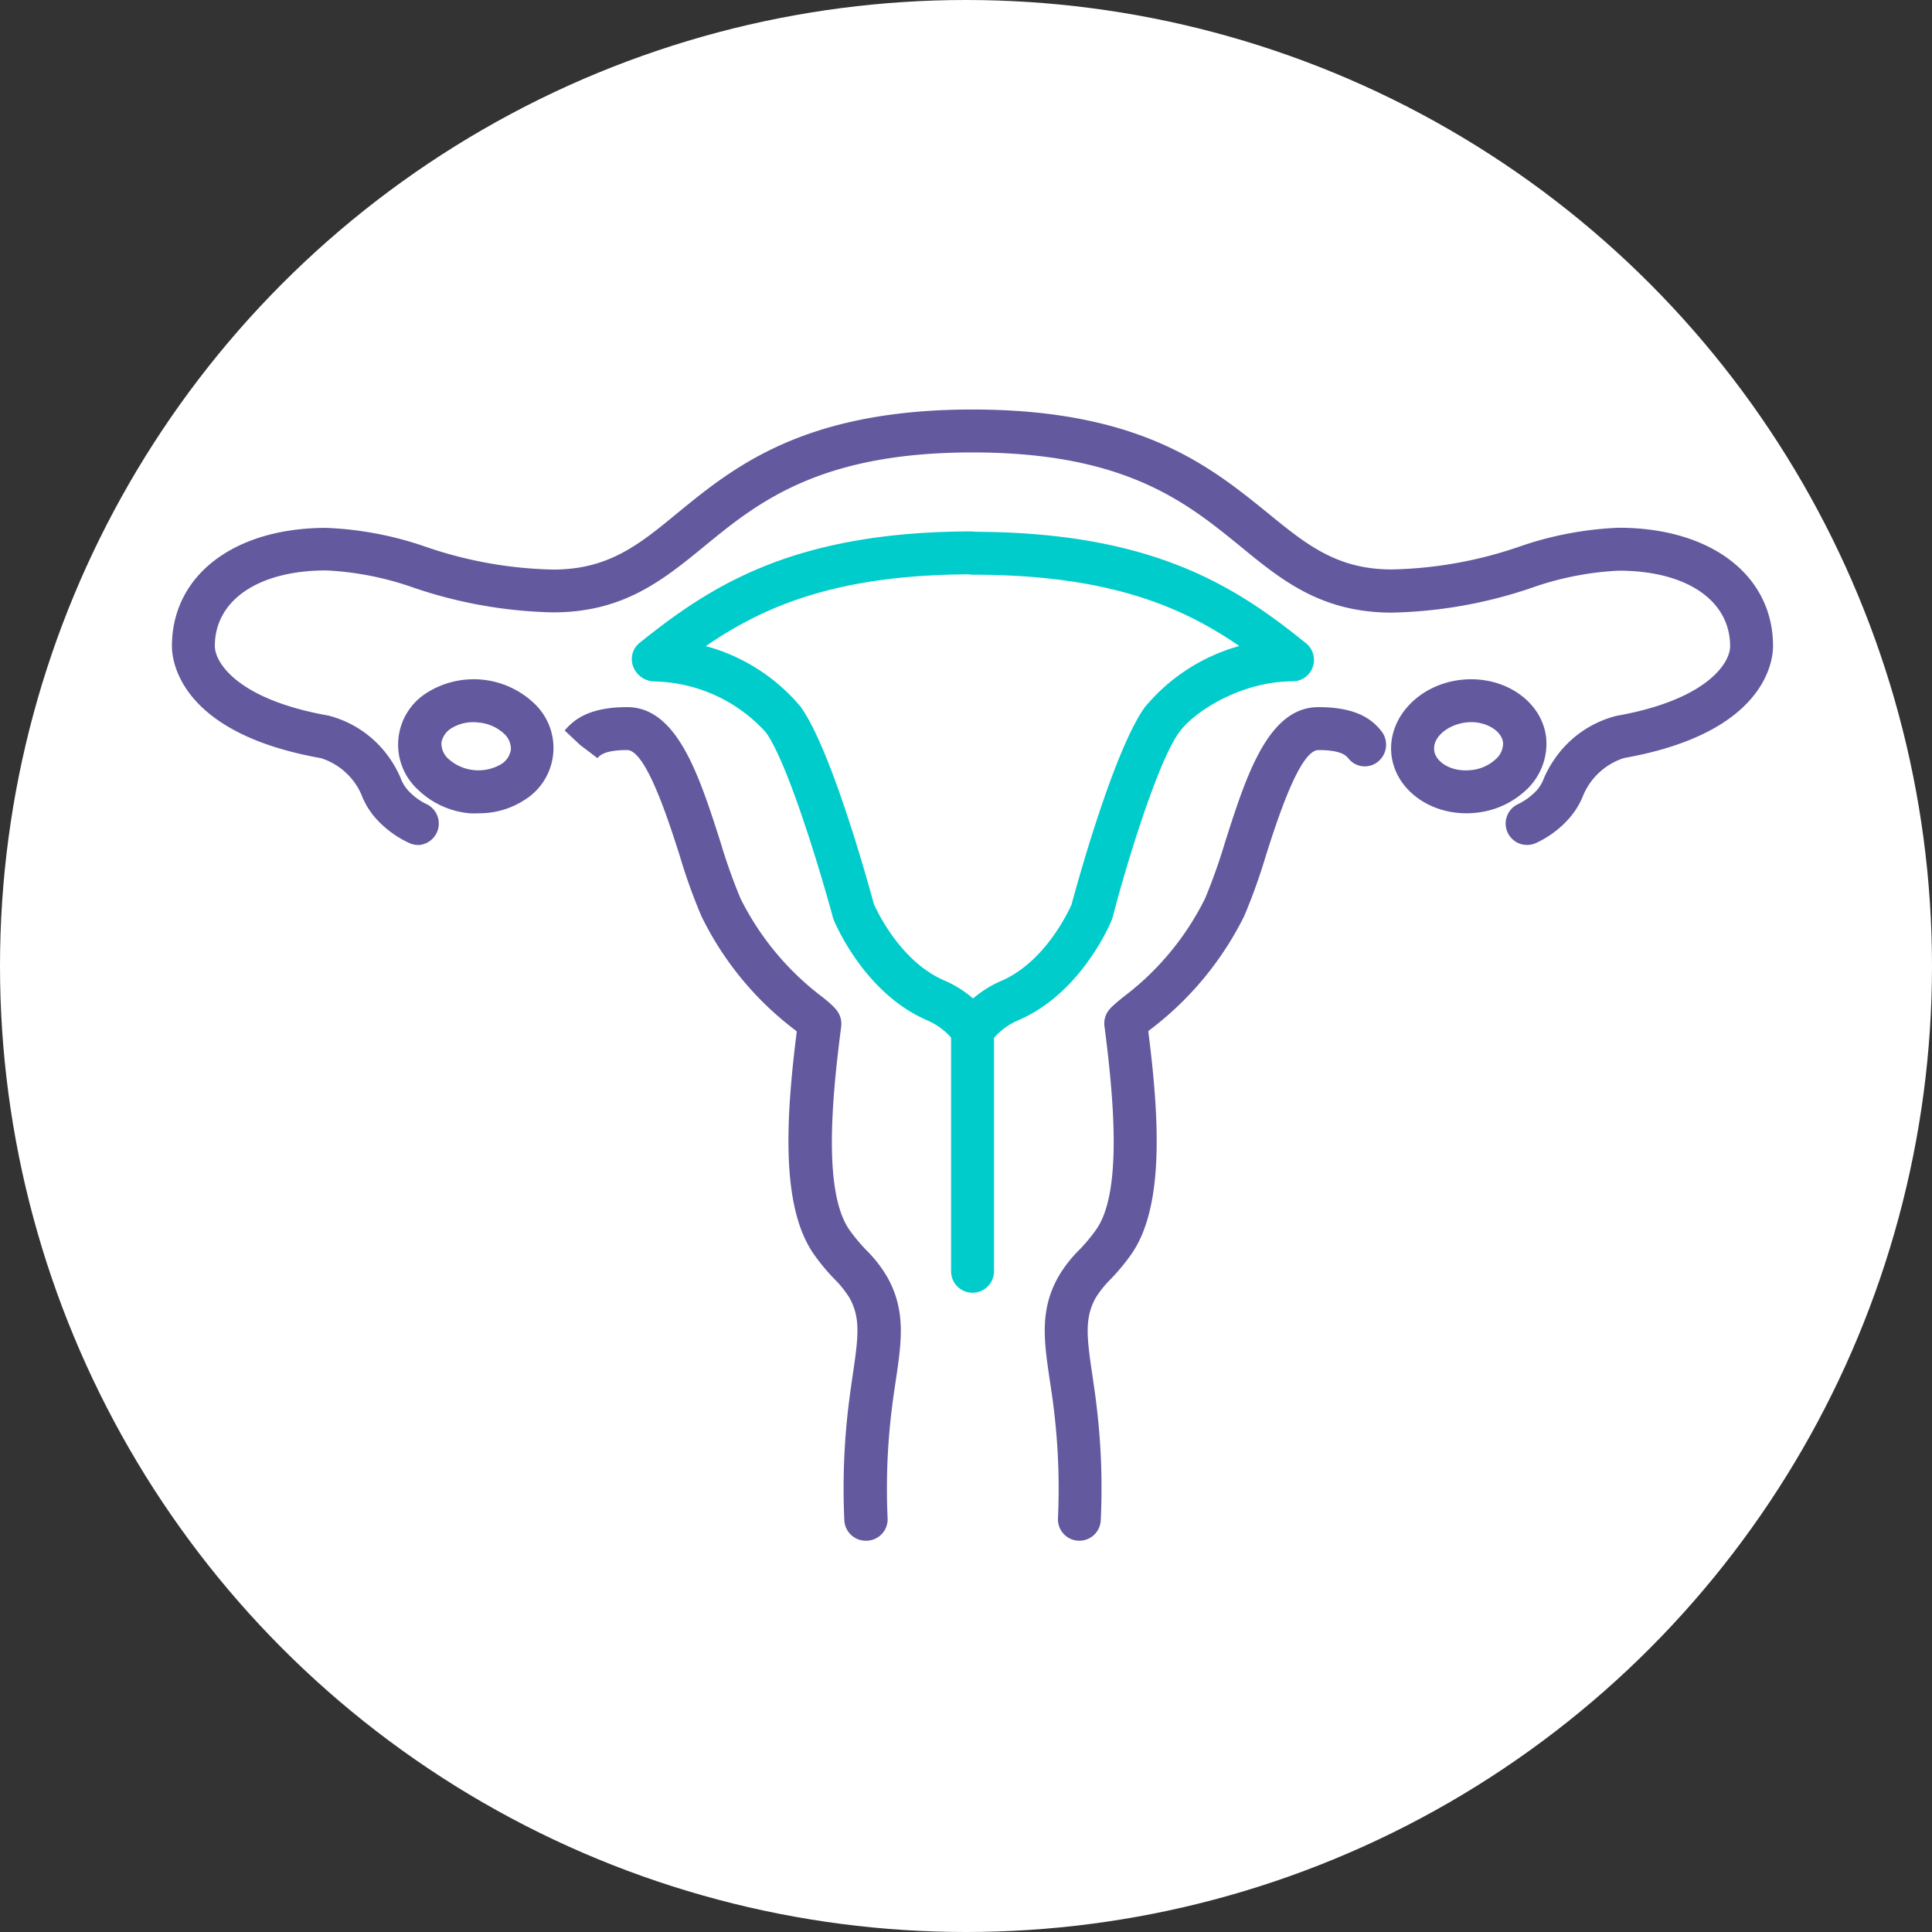
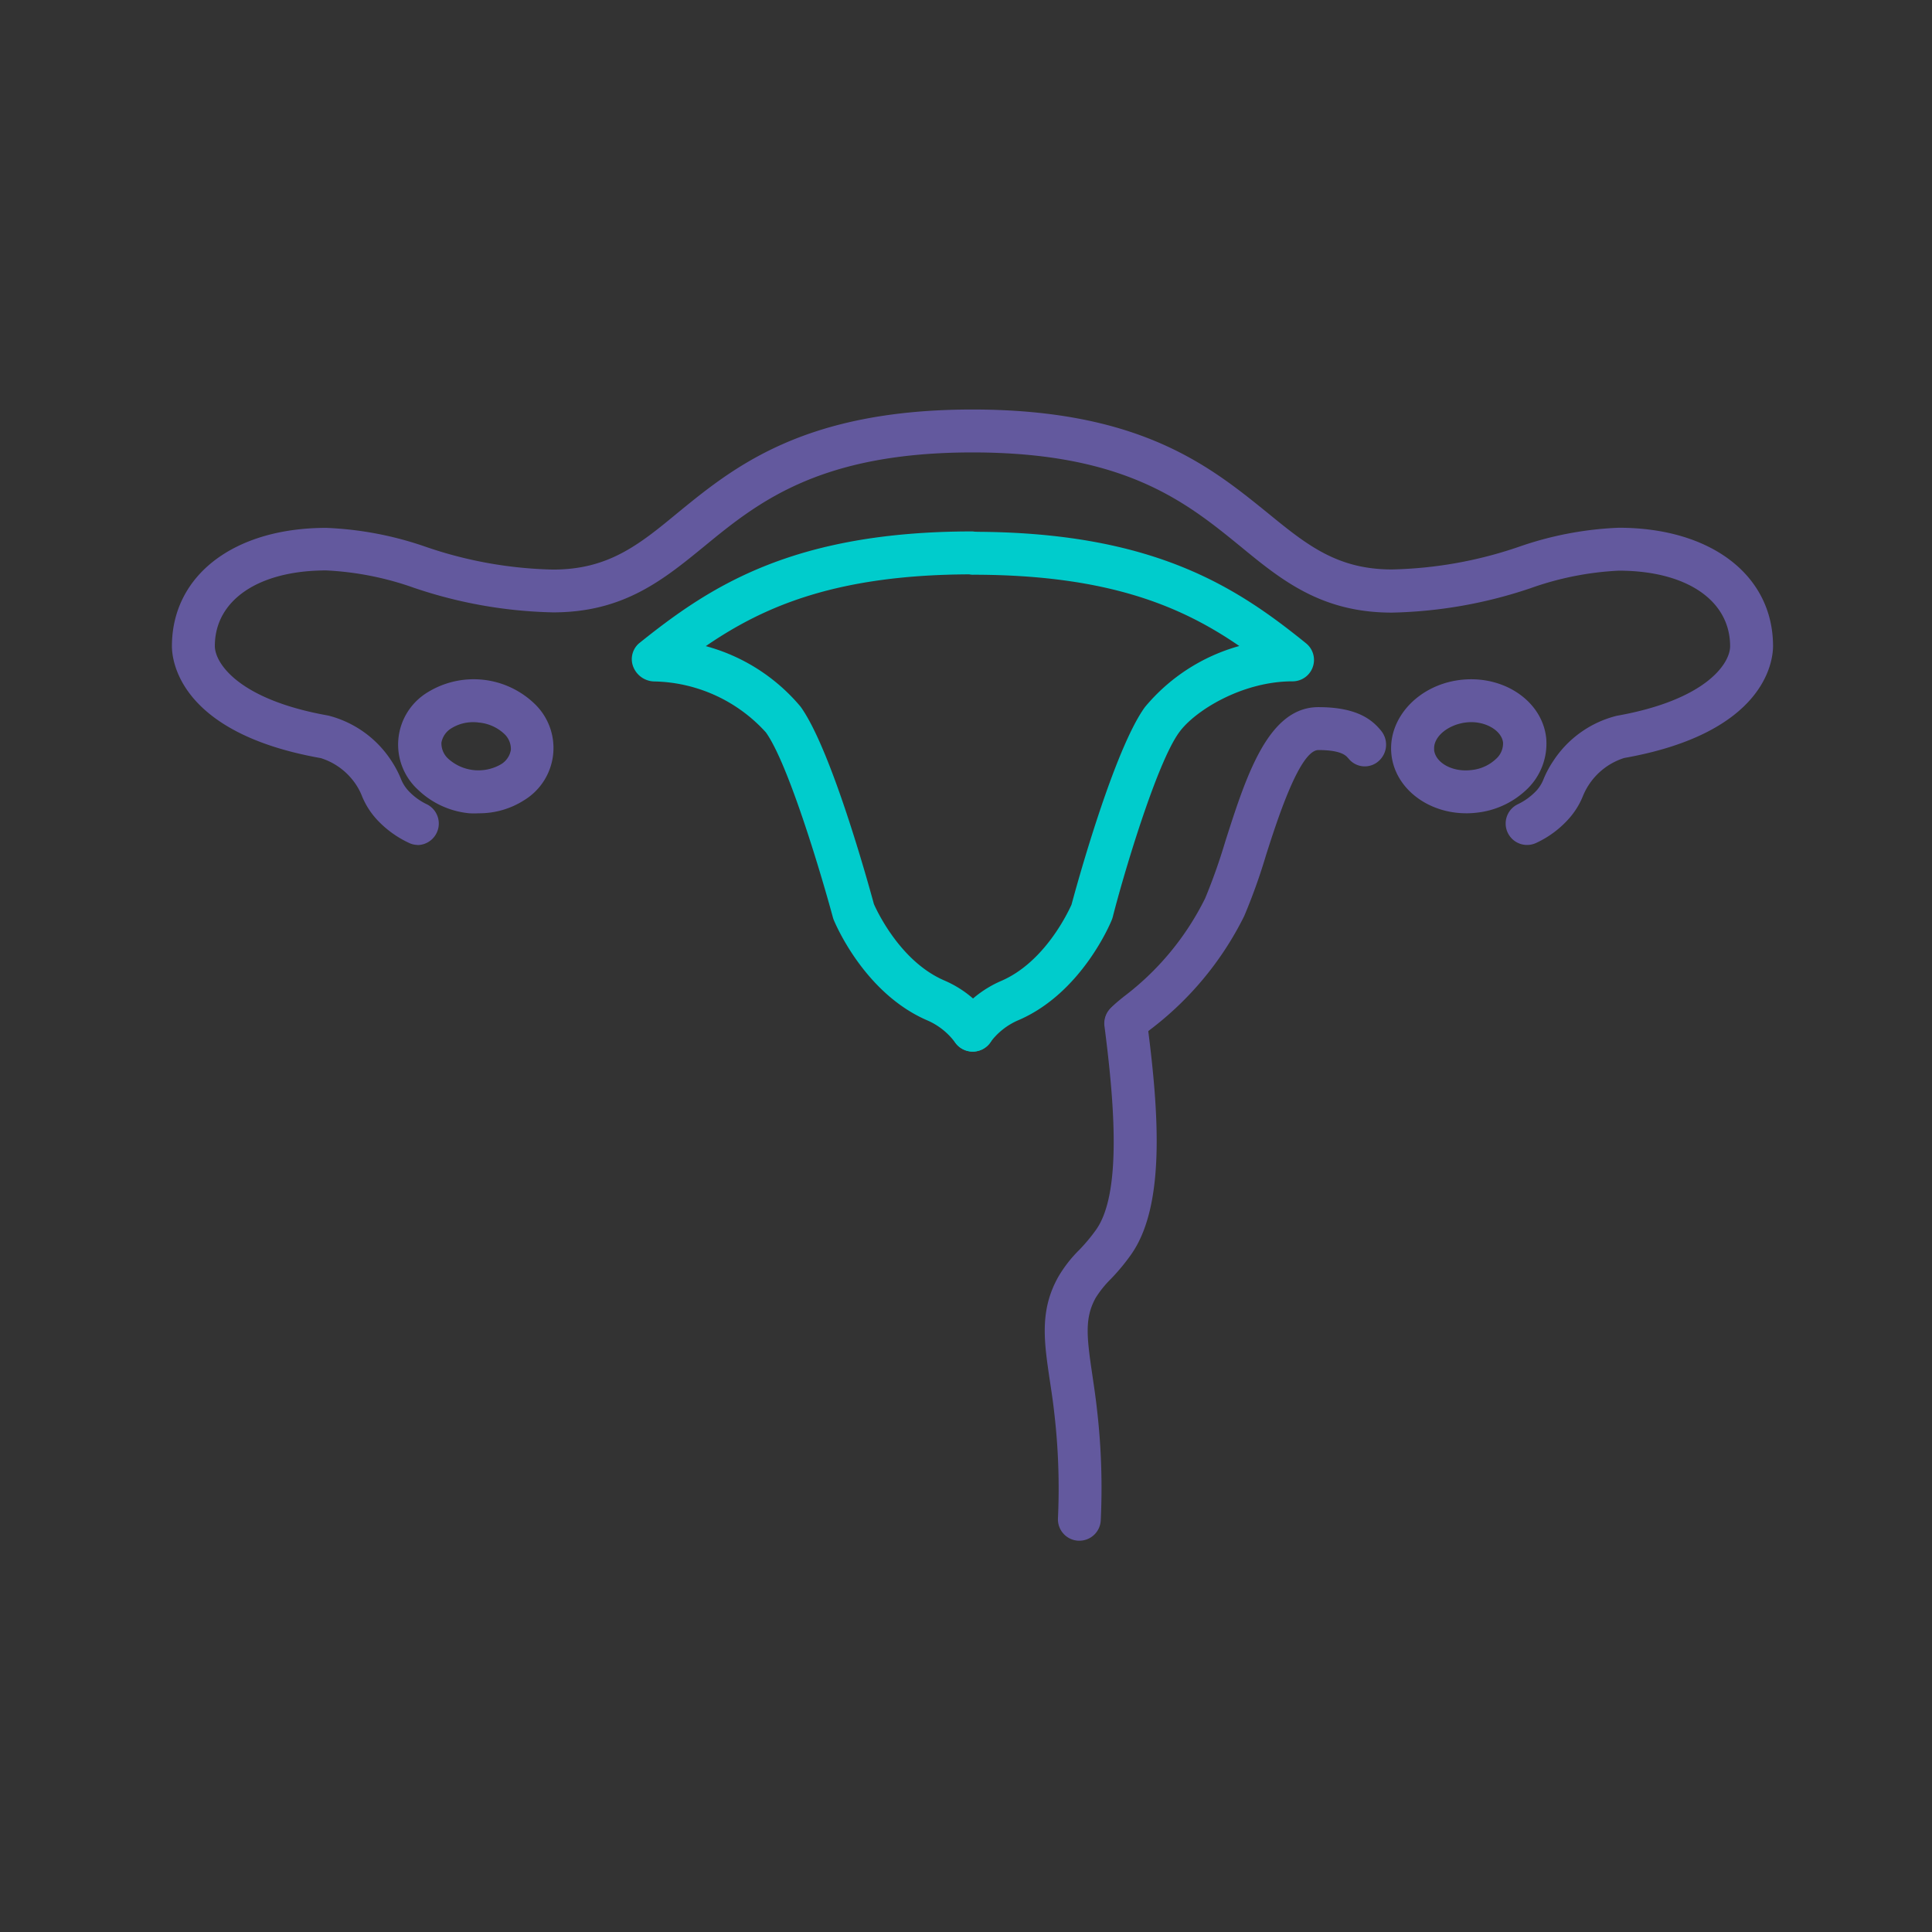
<svg xmlns="http://www.w3.org/2000/svg" viewBox="0 0 158 158">
  <rect x="0" y="0" width="158" height="158" fill="#333333" stroke="none" />
  <defs>
    <style>.cls-1{fill:#fff;}.cls-2{fill:#63599e;}.cls-3{fill:#0cc;}</style>
  </defs>
  <title>Ginecologie</title>
  <g id="Layer_2" data-name="Layer 2">
    <g id="Layer_1-2" data-name="Layer 1">
-       <circle class="cls-1" cx="79" cy="79" r="79" />
      <path class="cls-2" d="M39.16,66.51a6.79,6.79,0,0,1-.78,0,7,7,0,0,1-4.19-1.92A5,5,0,0,1,35,56.6a7.18,7.18,0,0,1,8.67.91,5,5,0,0,1-.82,7.94A6.78,6.78,0,0,1,39.16,66.51Zm-.42-7.45a3.36,3.36,0,0,0-1.81.49,1.74,1.74,0,0,0-.83,1.18,1.7,1.7,0,0,0,.57,1.33,3.68,3.68,0,0,0,4.29.45,1.7,1.7,0,0,0,.82-1.19h0A1.69,1.69,0,0,0,41.22,60a3.5,3.5,0,0,0-2.07-.91A2.82,2.82,0,0,0,38.74,59.06Z" />
      <path class="cls-2" d="M34.17,69.1a1.69,1.69,0,0,1-.75-.18A8.41,8.41,0,0,1,30.8,67a6.37,6.37,0,0,1-1.21-1.93,5,5,0,0,0-.46-.88A5.4,5.4,0,0,0,26.24,62c-11.59-2.05-12.18-8-12.18-9.15,0-5.79,5.07-9.68,12.62-9.68a28.11,28.11,0,0,1,8.2,1.57,34.13,34.13,0,0,0,10.35,1.84c4.5,0,7-2,10.18-4.63,4.61-3.77,10.36-8.46,24.12-8.46S99,38.17,103.66,41.94c3.17,2.59,5.67,4.63,10.17,4.63a34.13,34.13,0,0,0,10.35-1.84,28.11,28.11,0,0,1,8.2-1.57c7.55,0,12.62,3.89,12.62,9.68,0,1.17-.59,7.1-12.18,9.15a5.41,5.41,0,0,0-3.35,3.07A6.37,6.37,0,0,1,128.26,67a8.18,8.18,0,0,1-2.62,1.93,1.75,1.75,0,1,1-1.51-3.16,5.13,5.13,0,0,0,1.53-1.12,3.06,3.06,0,0,0,.6-1,8.38,8.38,0,0,1,.77-1.42,8.71,8.71,0,0,1,5.18-3.69c7.34-1.3,9.28-4.29,9.28-5.69,0-3.75-3.57-6.18-9.11-6.18a25,25,0,0,0-7.2,1.43,37.73,37.73,0,0,1-11.35,2c-5.75,0-9-2.63-12.39-5.42C97,41.06,92,37,79.53,37S62,41.06,57.62,44.66c-3.41,2.79-6.64,5.42-12.39,5.42a37.73,37.73,0,0,1-11.35-2,25,25,0,0,0-7.2-1.43c-5.54,0-9.11,2.43-9.11,6.18,0,1.4,1.94,4.39,9.28,5.69A8.7,8.7,0,0,1,32,62.21a8.43,8.43,0,0,1,.77,1.44,3.17,3.17,0,0,0,.61,1,5,5,0,0,0,1.52,1.12,1.76,1.76,0,0,1-.76,3.34Z" />
      <path class="cls-2" d="M119.91,66.51c-3.16,0-5.83-2.05-6.12-4.82h0c-.31-3,2.27-5.74,5.76-6.1s6.59,1.78,6.9,4.78a5.17,5.17,0,0,1-1.58,4.18,7,7,0,0,1-4.19,1.92A6.62,6.62,0,0,1,119.91,66.51Zm-2.63-5.19c.11,1.06,1.49,1.83,3,1.66a3.42,3.42,0,0,0,2.07-.92,1.7,1.7,0,0,0,.57-1.33c-.11-1-1.5-1.82-3-1.65s-2.74,1.19-2.63,2.24Z" />
      <path class="cls-2" d="M92.06,85.47h0a1.76,1.76,0,0,1-1.71-1.8c0-.92.59-1.38,1.52-2.14a22.66,22.66,0,0,0,6.69-8.07,47.34,47.34,0,0,0,1.64-4.63c1.73-5.42,3.52-11,7.62-11,3.11,0,4.37,1,5.11,1.91a1.79,1.79,0,0,1-.17,2.49,1.7,1.7,0,0,1-2.43-.14.73.73,0,0,0-.08-.09c-.17-.2-.56-.66-2.43-.66-1.54,0-3.39,5.8-4.28,8.58a47.52,47.52,0,0,1-1.79,5A26.32,26.32,0,0,1,94,84.25c-.22.18-.4.32-.52.43A1.78,1.78,0,0,1,92.06,85.47Zm1.75-1.7Zm0,0Zm0,0Z" />
      <path class="cls-3" d="M79.54,86a1.75,1.75,0,0,1-1.42-.73,5.59,5.59,0,0,0-2.3-1.83c-5.17-2.23-7.55-8-7.64-8.22a1.72,1.72,0,0,1-.07-.21c-.9-3.33-3.63-12.56-5.48-15.12a12.64,12.64,0,0,0-9.08-4.16,1.89,1.89,0,0,1-1.75-1.17,1.71,1.71,0,0,1,.45-1.94C58,48,64.77,43.46,79.53,43.46a1.76,1.76,0,0,1,0,3.51c-11,0-17,2.57-21.81,5.87a15.32,15.32,0,0,1,7.75,4.95c2.5,3.46,5.52,14.39,6,16.15.28.63,2.2,4.71,5.75,6.24a8.92,8.92,0,0,1,3.74,3A1.76,1.76,0,0,1,79.54,86Z" />
      <path class="cls-3" d="M79.53,86a1.78,1.78,0,0,1-1-.33,1.75,1.75,0,0,1-.39-2.45,9,9,0,0,1,3.74-3c3.55-1.53,5.46-5.6,5.75-6.24.47-1.76,3.49-12.69,6-16.15a15.4,15.4,0,0,1,7.72-5C96.55,49.53,90.51,47,79.53,47a1.76,1.76,0,0,1,0-3.51c14.76,0,21.57,4.5,27.28,9.12a1.75,1.75,0,0,1-1.11,3.11c-4.14,0-8,2.42-9.26,4.16C94.58,62.41,91.85,71.64,91,75a1.72,1.72,0,0,1-.07.21c-.09.24-2.47,6-7.64,8.22A5.56,5.56,0,0,0,81,85.23,1.75,1.75,0,0,1,79.53,86Z" />
-       <path class="cls-3" d="M79.54,105.72A1.75,1.75,0,0,1,77.78,104V84.2a1.76,1.76,0,0,1,3.51,0V104A1.75,1.75,0,0,1,79.54,105.72Z" />
-       <path class="cls-2" d="M70.8,126a1.75,1.75,0,0,1-1.75-1.67,56.91,56.91,0,0,1,.32-9.18c.12-1,.25-1.9.37-2.73.46-3.1.65-4.65-.28-6.3a8.59,8.59,0,0,0-1.23-1.53,16.88,16.88,0,0,1-1.66-2c-2.81-4-2.29-11.53-1.3-19.09a1.75,1.75,0,0,1,2-1.52,1.77,1.77,0,0,1,1.52,2c-.8,6.15-1.45,13.59.69,16.62a14.46,14.46,0,0,0,1.35,1.62,10.71,10.71,0,0,1,1.72,2.2c1.56,2.76,1.18,5.31.7,8.53-.12.8-.25,1.67-.36,2.63a53.33,53.33,0,0,0-.3,8.61A1.75,1.75,0,0,1,70.88,126Z" />
-       <path class="cls-2" d="M88.27,126h-.08a1.75,1.75,0,0,1-1.67-1.83,53.33,53.33,0,0,0-.3-8.61c-.11-1-.24-1.83-.36-2.63-.48-3.22-.86-5.77.7-8.53a10.71,10.71,0,0,1,1.72-2.2,14.46,14.46,0,0,0,1.35-1.62c2.14-3,1.49-10.47.7-16.62a1.75,1.75,0,1,1,3.47-.45c1,7.56,1.51,15.11-1.3,19.09a16.88,16.88,0,0,1-1.66,2,8.59,8.59,0,0,0-1.23,1.53c-.92,1.65-.74,3.2-.28,6.3.12.83.26,1.73.37,2.73a55.79,55.79,0,0,1,.32,9.18A1.75,1.75,0,0,1,88.27,126Z" />
-       <path class="cls-2" d="M67,85.47h-.07a1.77,1.77,0,0,1-1.41-.81L65,84.22a25.9,25.9,0,0,1-7.64-9.3,46.72,46.72,0,0,1-1.79-5c-.89-2.78-2.74-8.58-4.28-8.58-1.87,0-2.26.46-2.43.66l-1.4-1.06-1.28-1.2c.75-.89,2-1.91,5.11-1.91,4.1,0,5.89,5.61,7.62,11a47.34,47.34,0,0,0,1.64,4.63,22.82,22.82,0,0,0,6.67,8.05c1,.8,1.57,1.28,1.54,2.26A1.75,1.75,0,0,1,67,85.47Zm-1.76-1.81Zm0,0h0ZM47.46,60.91h0Z" />
+       <path class="cls-2" d="M88.27,126h-.08a1.75,1.75,0,0,1-1.67-1.83,53.33,53.33,0,0,0-.3-8.61c-.11-1-.24-1.83-.36-2.63-.48-3.22-.86-5.77.7-8.53a10.71,10.71,0,0,1,1.72-2.2,14.46,14.46,0,0,0,1.35-1.62c2.14-3,1.49-10.47.7-16.62a1.75,1.75,0,1,1,3.47-.45c1,7.56,1.51,15.11-1.3,19.09a16.88,16.88,0,0,1-1.66,2,8.59,8.59,0,0,0-1.23,1.53c-.92,1.65-.74,3.2-.28,6.3.12.83.26,1.73.37,2.73a55.79,55.79,0,0,1,.32,9.18A1.75,1.75,0,0,1,88.27,126" />
    </g>
  </g>
</svg>